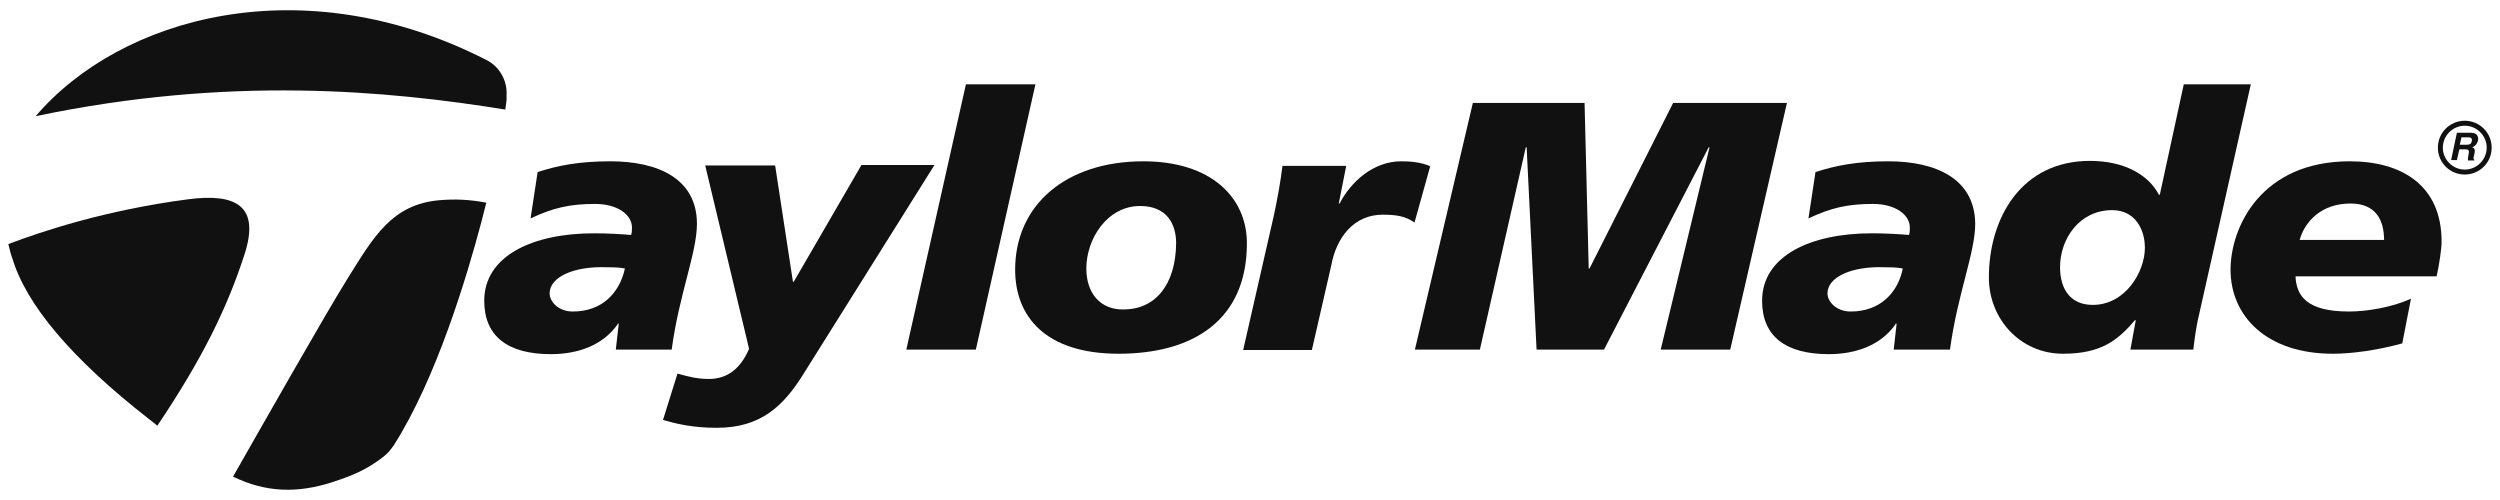
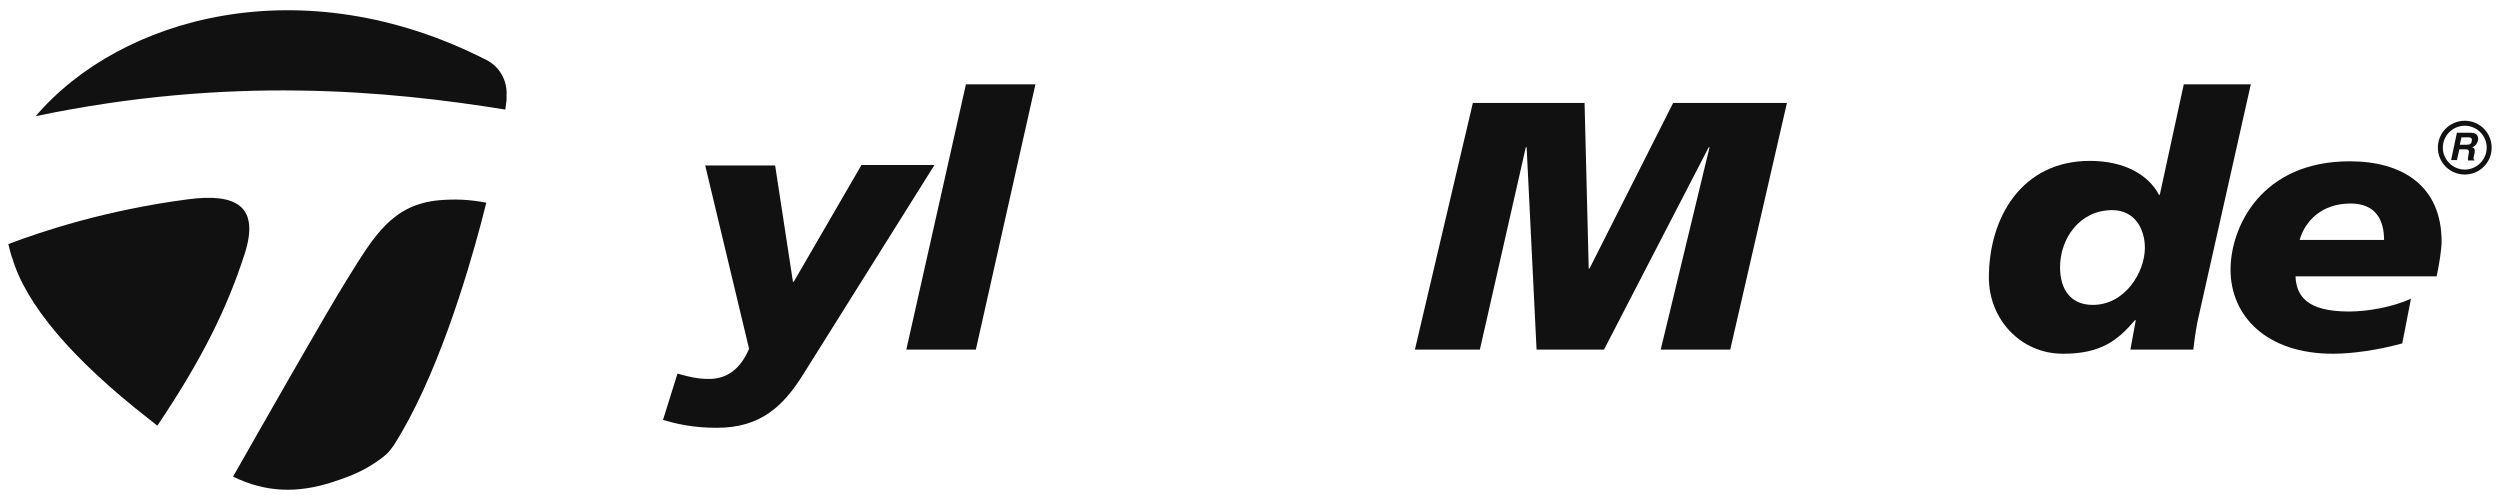
<svg xmlns="http://www.w3.org/2000/svg" width="150" height="30" viewBox="0 0 150 30" fill="none">
  <path d="M147.886 10.175C147.166 10.175 146.57 9.579 146.57 8.859C146.57 8.138 147.166 7.543 147.886 7.543C148.606 7.543 149.202 8.138 149.202 8.859C149.202 9.579 148.606 10.175 147.886 10.175ZM147.886 7.245C146.992 7.245 146.272 7.965 146.272 8.859C146.272 9.752 146.992 10.472 147.886 10.472C148.78 10.472 149.5 9.752 149.5 8.859C149.5 7.965 148.78 7.245 147.886 7.245Z" fill="#111111" />
  <path d="M147.067 9.604H147.414L147.563 8.958H147.911C148.159 8.958 148.159 9.057 148.11 9.281C148.085 9.455 148.06 9.529 148.085 9.628H148.457V9.579C148.383 9.554 148.408 9.479 148.457 9.256C148.532 8.958 148.457 8.884 148.333 8.834C148.507 8.784 148.631 8.61 148.681 8.437C148.705 8.288 148.705 7.965 148.259 7.965H147.414L147.067 9.604ZM147.588 8.685L147.688 8.238H148.11C148.308 8.238 148.333 8.362 148.308 8.461C148.283 8.635 148.184 8.685 147.985 8.685H147.588Z" fill="#111111" />
-   <path d="M34.367 18.691C33.498 18.691 32.977 18.095 32.977 17.599C32.977 16.63 34.417 15.96 36.403 16.035C36.651 16.035 37.148 16.035 37.495 16.109C37.173 17.574 36.13 18.691 34.367 18.691ZM40.301 20.976C40.748 17.648 41.816 15.165 41.816 13.427C41.816 10.721 39.482 9.678 36.627 9.678C34.764 9.678 33.473 9.927 32.257 10.324L31.834 13.105C33.2 12.459 34.218 12.236 35.708 12.236C37.049 12.236 37.918 12.881 37.918 13.651C37.918 13.8 37.918 13.949 37.868 14.098C37.297 14.048 36.477 13.998 35.633 13.998C31.983 13.998 29.054 15.339 29.054 18.046C29.054 20.181 30.469 21.249 33.051 21.249C34.665 21.249 36.18 20.727 37.073 19.436V19.386L37.123 19.436L36.949 20.976H40.301Z" fill="#111111" />
  <path d="M51.673 9.926L47.626 16.903H47.576L46.508 9.926H42.312L44.944 20.925C44.472 22.043 43.703 22.738 42.536 22.738C41.766 22.738 41.195 22.564 40.649 22.415L39.78 25.196C40.55 25.42 41.543 25.668 43.008 25.668C45.639 25.668 47.005 24.377 48.222 22.415L56.068 9.901H51.673V9.926Z" fill="#111111" />
  <path d="M57.955 5.06L54.379 20.976H58.551L62.126 5.06H57.955Z" fill="#111111" />
-   <path d="M67.415 18.567C66.024 18.592 65.18 17.599 65.18 16.109C65.18 14.346 66.421 12.36 68.408 12.36C70.022 12.36 70.568 13.452 70.568 14.594C70.543 17.077 69.326 18.567 67.415 18.567ZM68.606 9.678C63.939 9.678 60.909 12.31 60.909 16.183C60.909 18.964 62.697 21.224 67.117 21.224C71.586 21.224 74.814 19.213 74.814 14.594C74.814 11.838 72.654 9.678 68.606 9.678Z" fill="#111111" />
-   <path d="M84.075 9.678C82.387 9.678 81.046 10.92 80.376 12.211H80.326L80.773 9.951H76.949C76.825 10.944 76.651 11.888 76.453 12.832L74.59 21H78.712L79.879 15.91C80.177 14.272 81.22 12.881 82.958 12.881C83.728 12.881 84.323 12.956 84.87 13.353L85.813 9.976C85.267 9.728 84.621 9.678 84.075 9.678Z" fill="#111111" />
  <path d="M100.388 6.177L95.372 16.109H95.323L95.074 6.177H88.371L84.894 20.975H88.793L91.549 8.834H91.598L92.194 20.975H96.241L102.523 8.834H102.573L99.643 20.975H103.814L107.216 6.177H100.388Z" fill="#111111" />
-   <path d="M111.04 18.691C110.171 18.691 109.649 18.095 109.649 17.599C109.649 16.63 111.089 15.96 113.076 16.035C113.324 16.035 113.82 16.035 114.168 16.109C113.87 17.574 112.802 18.691 111.04 18.691ZM113.299 9.678C111.437 9.678 110.146 9.927 108.929 10.324L108.507 13.105C109.873 12.459 110.891 12.236 112.38 12.236C113.721 12.236 114.59 12.881 114.59 13.651C114.59 13.8 114.59 13.949 114.54 14.098C113.969 14.048 113.15 13.998 112.306 13.998C108.656 13.998 105.726 15.339 105.726 18.046C105.726 20.181 107.141 21.249 109.724 21.249C111.338 21.249 112.852 20.727 113.746 19.436V19.386L113.796 19.436L113.622 20.976H116.999C117.446 17.648 118.513 15.165 118.513 13.427C118.488 10.721 116.154 9.678 113.299 9.678Z" fill="#111111" />
  <path d="M125.565 18.294C124.249 18.294 123.603 17.375 123.603 16.035C123.603 14.321 124.77 12.608 126.732 12.608C128.097 12.608 128.693 13.75 128.693 14.868C128.693 16.308 127.526 18.294 125.565 18.294ZM131.027 5.06L129.587 11.689H129.537C128.917 10.498 127.476 9.653 125.391 9.653C121.319 9.653 119.333 13.03 119.333 16.655C119.333 19.138 121.22 21.224 123.777 21.224C126.061 21.224 127.054 20.429 128.097 19.213H128.147L127.824 20.976H131.598C131.648 20.529 131.722 19.982 131.846 19.312L135.049 5.06H131.027Z" fill="#111111" />
  <path d="M137.979 14.396C138.277 13.328 139.246 12.211 141.033 12.211C142.548 12.211 143.044 13.204 143.044 14.396H137.979ZM146.496 14.495C146.496 11.143 144.137 9.678 140.984 9.678C135.67 9.678 133.833 13.626 133.833 16.183C133.833 18.964 135.993 21.224 139.966 21.224C141.157 21.224 142.697 21 144.137 20.603L144.658 17.922C143.516 18.443 142.026 18.691 140.934 18.691C138.401 18.691 137.781 17.748 137.731 16.581H146.198C146.347 15.91 146.496 14.942 146.496 14.495Z" fill="#111111" />
  <path d="M29.178 3.595C18.129 -2.041 7.229 1.013 2.139 6.972C13.734 4.538 23.244 5.432 30.32 6.574C30.345 6.376 30.369 6.177 30.394 6.003C30.394 5.954 30.394 5.904 30.394 5.854V5.705C30.444 4.836 29.972 3.992 29.178 3.595Z" fill="#111111" />
  <path d="M26.372 12.012C23.517 12.26 22.424 14.197 20.86 16.704C19.643 18.641 15.695 25.593 13.982 28.598C15.969 29.566 17.856 29.591 19.892 28.945C21.282 28.498 21.977 28.151 22.772 27.58C23.045 27.381 23.293 27.182 23.467 26.934L23.541 26.835C23.566 26.81 23.591 26.76 23.616 26.735C26.173 22.738 28.011 16.605 28.88 13.328C28.979 12.93 29.078 12.533 29.178 12.161C28.135 11.962 27.266 11.937 26.372 12.012Z" fill="#111111" />
  <path d="M11.251 11.962C6.335 12.608 2.536 13.874 0.5 14.644C0.599 15.066 0.674 15.339 0.699 15.389L0.723 15.463C0.723 15.488 0.723 15.438 0.723 15.438C1.543 18.269 4.324 21.546 8.942 25.146C9.116 25.271 9.29 25.42 9.439 25.544C12.145 21.521 13.635 18.467 14.678 15.24C15.596 12.384 14.206 11.565 11.251 11.962Z" fill="#111111" />
</svg>